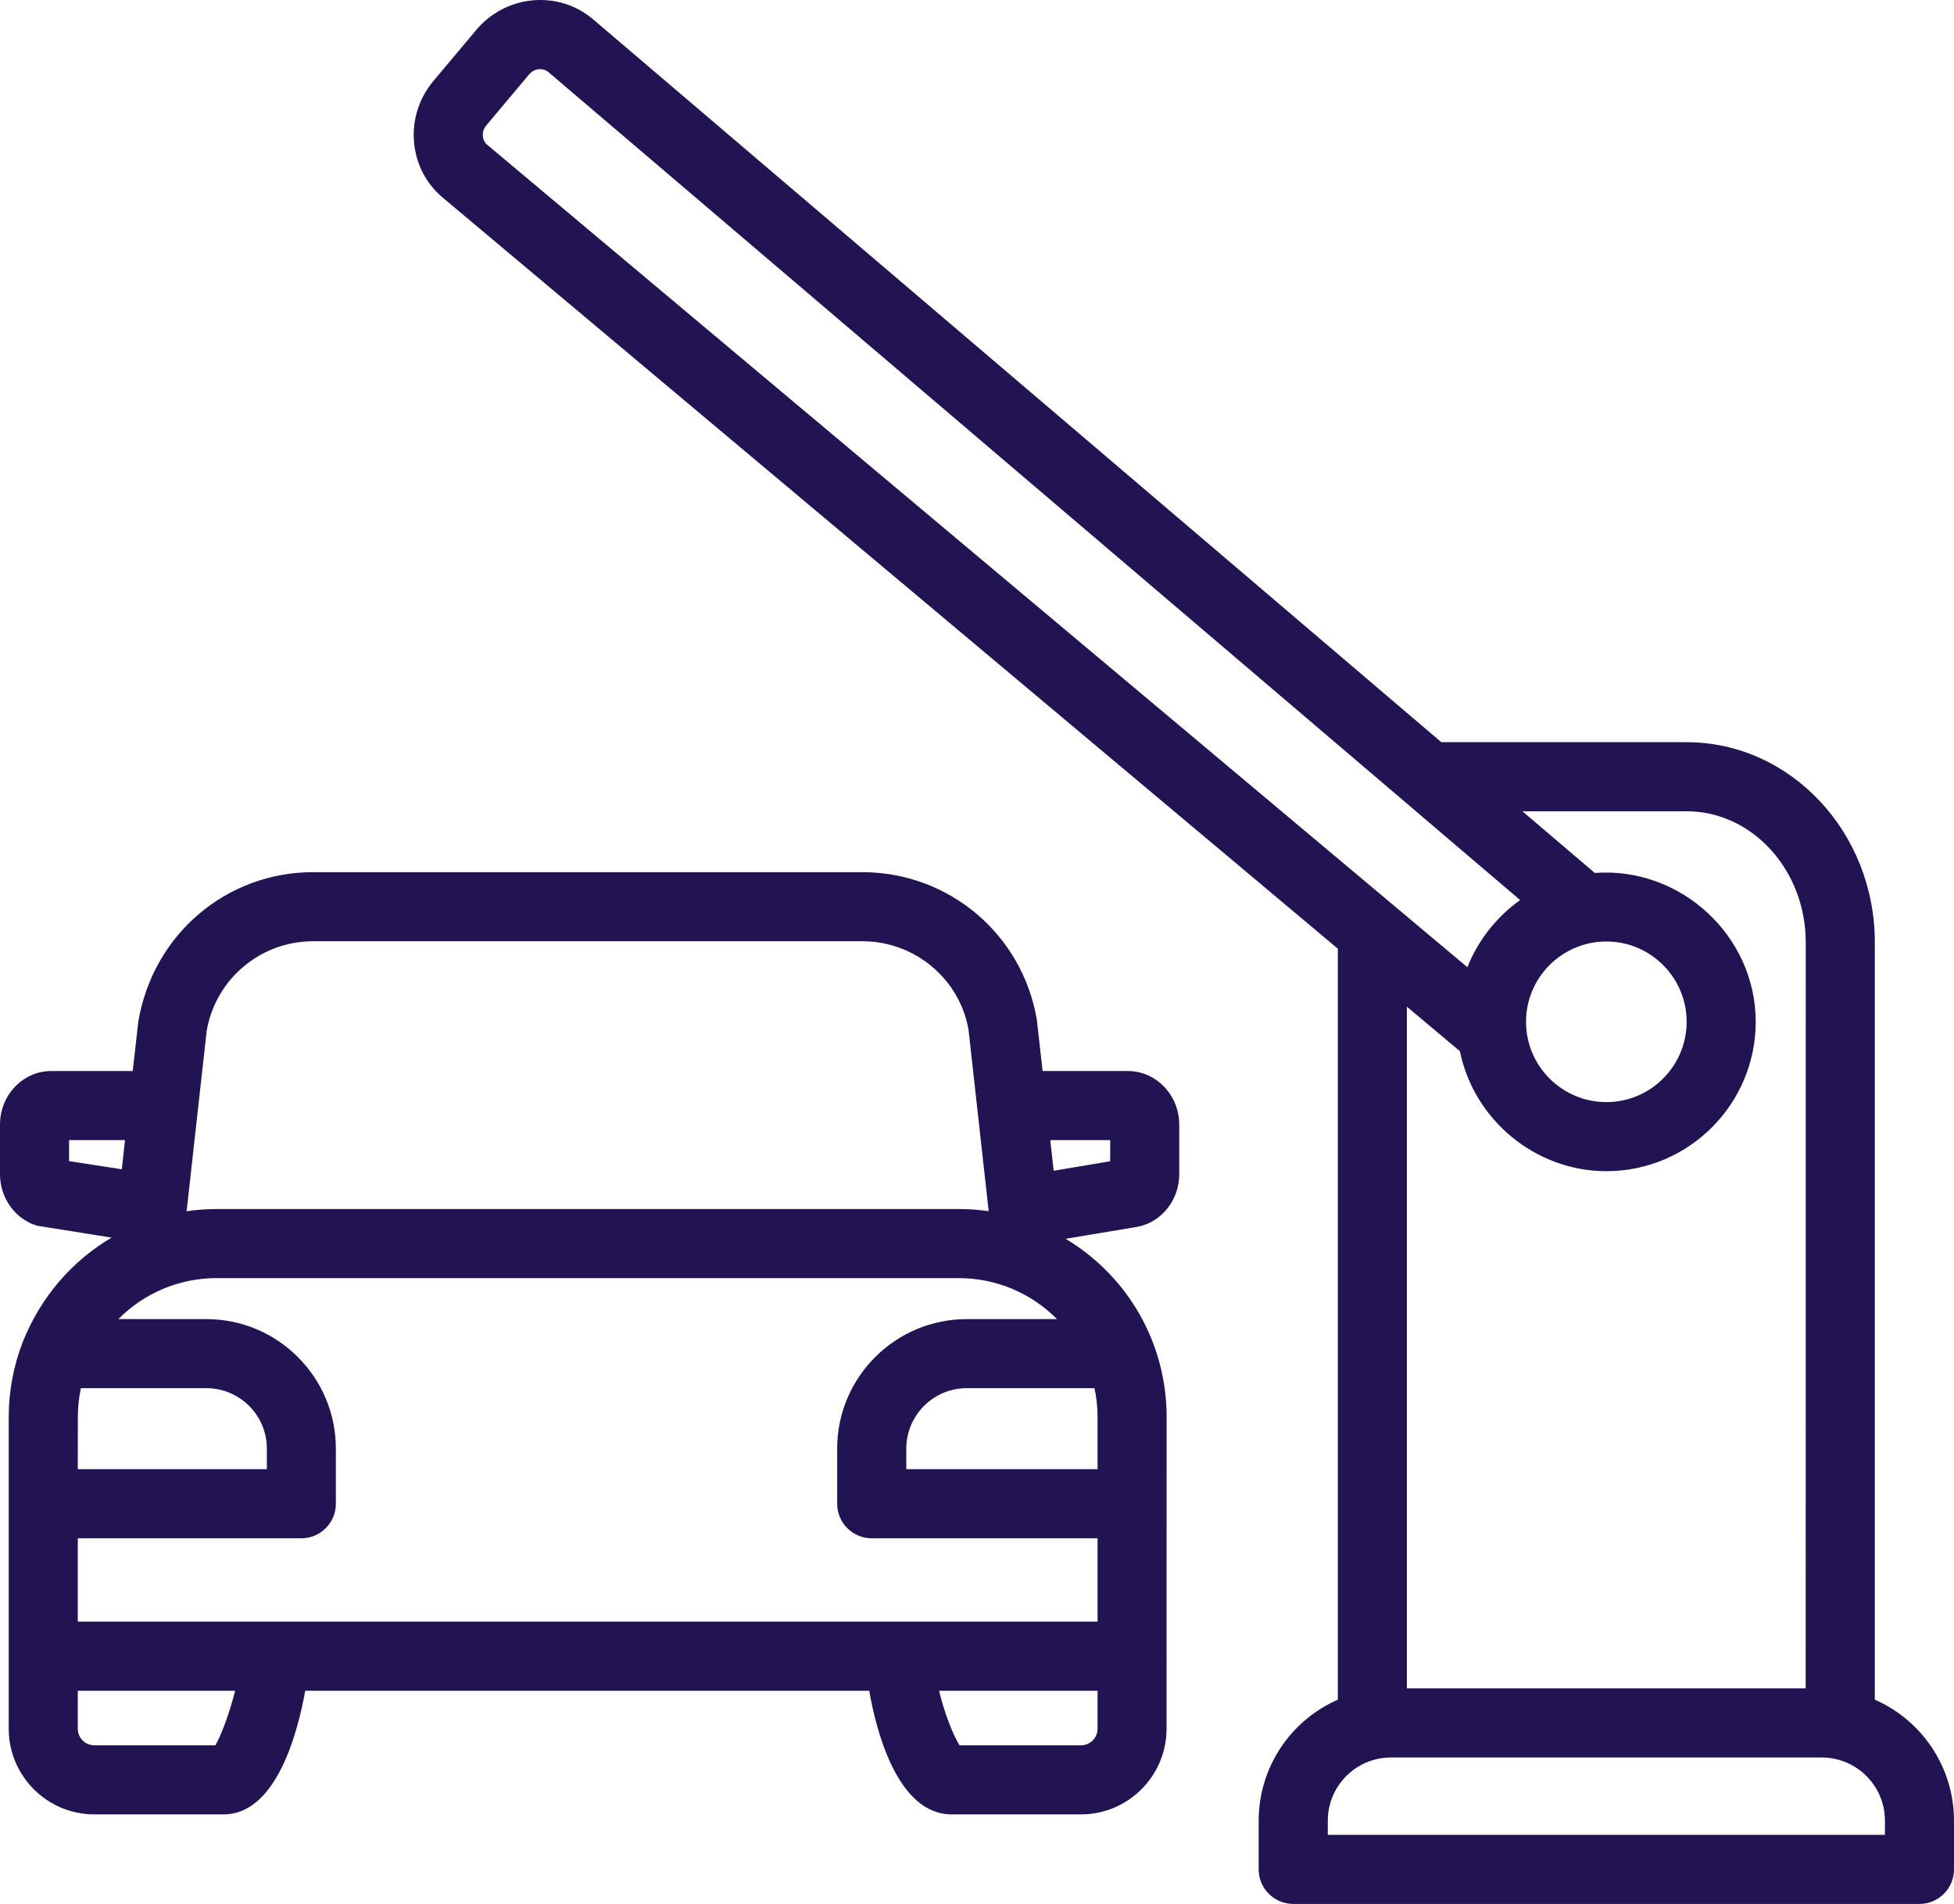
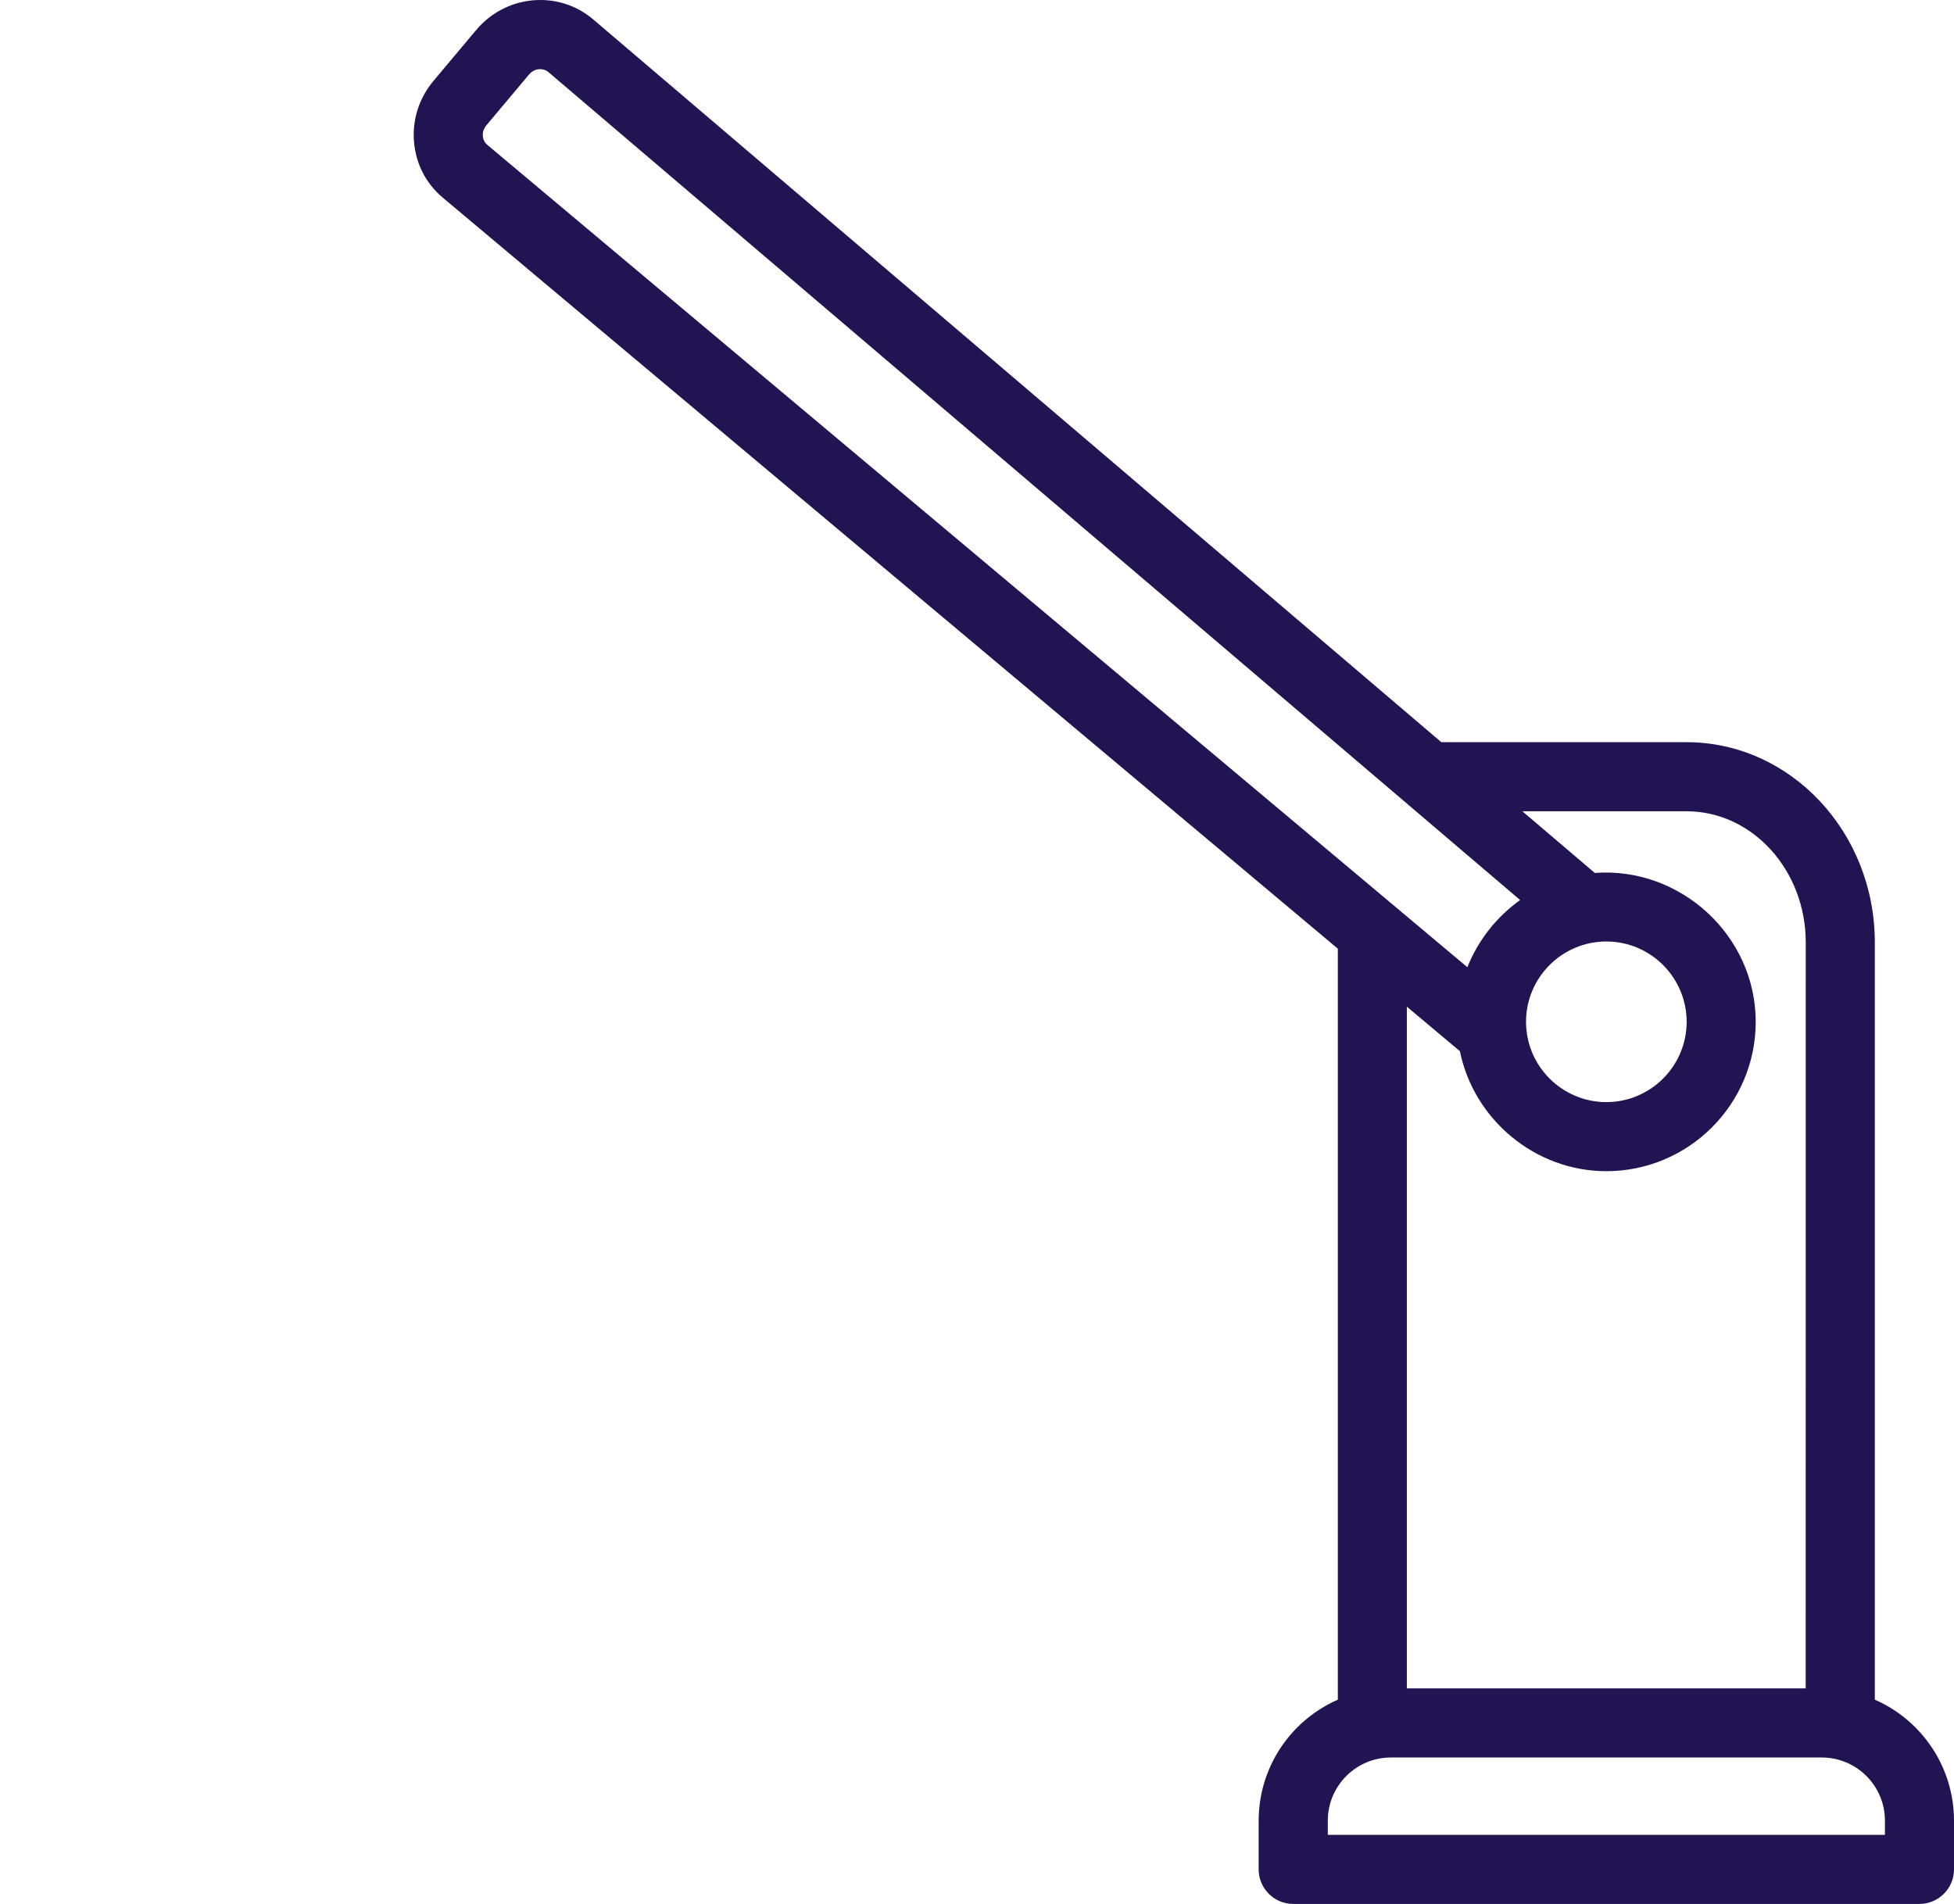
<svg xmlns="http://www.w3.org/2000/svg" id="uuid-34e2fc4f-b2eb-4397-80b6-276210de167a" data-name="Layer 1" viewBox="0 0 219.762 214.128">
  <defs>
    <style>
      .uuid-ddbb3a66-cf7e-4e62-9000-2e09dc9d0176 {
        fill: #221452;
      }
    </style>
  </defs>
  <path class="uuid-ddbb3a66-cf7e-4e62-9000-2e09dc9d0176" d="M215.878,214.128c2.14,0,3.884-1.744,3.884-3.884v-5.48c0-5.939-3.531-11.249-8.905-13.608v-85.172c0-12.415-9.498-22.513-21.178-22.513h-27.576L66.684,2.155c-1.914-1.603-4.308-2.352-6.843-2.111-2.458.247-4.689,1.433-6.285,3.333l-4.809,5.727c-1.603,1.914-2.38,4.322-2.189,6.786.191,2.5,1.342,4.753,3.241,6.341l100.665,84.466v84.459c-5.374,2.359-8.905,7.669-8.905,13.608v5.48c0,2.14,1.744,3.884,3.884,3.884h70.434ZM189.679,91.24c7.394,0,13.41,6.617,13.41,14.745l-.007,83.901h-44.856v-76.669l5.967,5.007c1.561,7.697,8.474,13.495,16.468,13.495,9.265,0,16.8-7.535,16.8-16.8,0-9.703-8.467-17.457-18.099-16.743l-8.142-6.935h18.459ZM171.629,114.918c0-4.979,4.053-9.032,9.032-9.032s9.032,4.053,9.032,9.032-4.053,9.032-9.032,9.032-9.032-4.053-9.032-9.032ZM54.799,16.286c-.289-.24-.466-.593-.494-.996-.035-.431.106-.847.388-1.186l4.802-5.72c.297-.346.685-.565,1.109-.6.057-.007.106-.007.155-.007.339,0,.657.113.904.318l109.302,93.13c-2.662,1.9-4.738,4.541-5.932,7.556L54.799,16.286ZM149.335,204.764c0-3.919,3.185-7.104,7.097-7.104h48.458c3.919,0,7.104,3.185,7.104,7.104v1.596h-62.659v-1.596Z" />
-   <path class="uuid-ddbb3a66-cf7e-4e62-9000-2e09dc9d0176" d="M25.147,204.058c5.946,0,8.354-9.258,9.18-13.905h63.436c.699,4.075,3.044,13.905,9.272,13.905h14.533c5.31,0,9.632-4.322,9.632-9.632v-7.718l.007-.014-.007-.862.007-26.474c0-8.269-4.308-15.804-11.355-20.034l8.114-1.356.466-.113c2.472-.727,4.195-3.107,4.195-5.784v-5.593c0-3.319-2.599-6.024-5.791-6.024h-9.576l-.65-5.784c-1.638-9.611-9.893-16.581-19.639-16.581h-61.748c-9.745,0-18,6.97-19.667,16.8l-.628,5.565H5.755c-3.171,0-5.755,2.705-5.755,6.024v5.593c0,2.662,1.702,5.042,4.173,5.784l8.382,1.335c-4.47,2.627-7.966,6.68-9.985,11.708-1.052,2.726-1.589,5.572-1.589,8.46v35.069c0,5.31,4.322,9.632,9.632,9.632h14.533ZM123.439,194.426c0,1.031-.84,1.864-1.871,1.864h-13.65c-.643-.996-1.702-3.58-2.302-6.137h17.824v4.272ZM123.094,156.123c.233,1.066.346,2.147.346,3.234v5.875h-21.51v-2.316c0-3.743,3.051-6.793,6.801-6.793h14.364ZM124.859,128.222v2.38l-6.356,1.066-.381-3.446h6.737ZM23.247,115.92c1.024-5.833,6.059-10.063,11.977-10.063h61.748c5.918,0,10.953,4.23,11.956,9.95l2.267,20.409c-1.116-.162-2.239-.24-3.369-.24H24.363c-1.123,0-2.253.085-3.376.247l2.26-20.303ZM7.768,130.588v-2.366h6.292l-.36,3.284-5.932-.918ZM8.757,159.357c0-1.087.113-2.175.339-3.234h14.117c3.75,0,6.801,3.051,6.801,6.793v2.316H8.749l.007-5.875ZM8.749,173.008h25.14c2.14,0,3.884-1.744,3.884-3.884v-6.207c0-8.029-6.532-14.561-14.561-14.561h-9.901c2.902-2.931,6.836-4.611,11.052-4.611h83.463c4.216,0,8.149,1.681,11.052,4.611h-10.148c-8.036,0-14.575,6.532-14.575,14.561v6.207c0,2.14,1.744,3.884,3.891,3.884h25.394v9.371H8.749v-9.371ZM8.749,194.426v-4.272h17.69c-.657,2.705-1.674,5.226-2.217,6.137h-13.608c-1.031,0-1.864-.833-1.864-1.864Z" />
</svg>